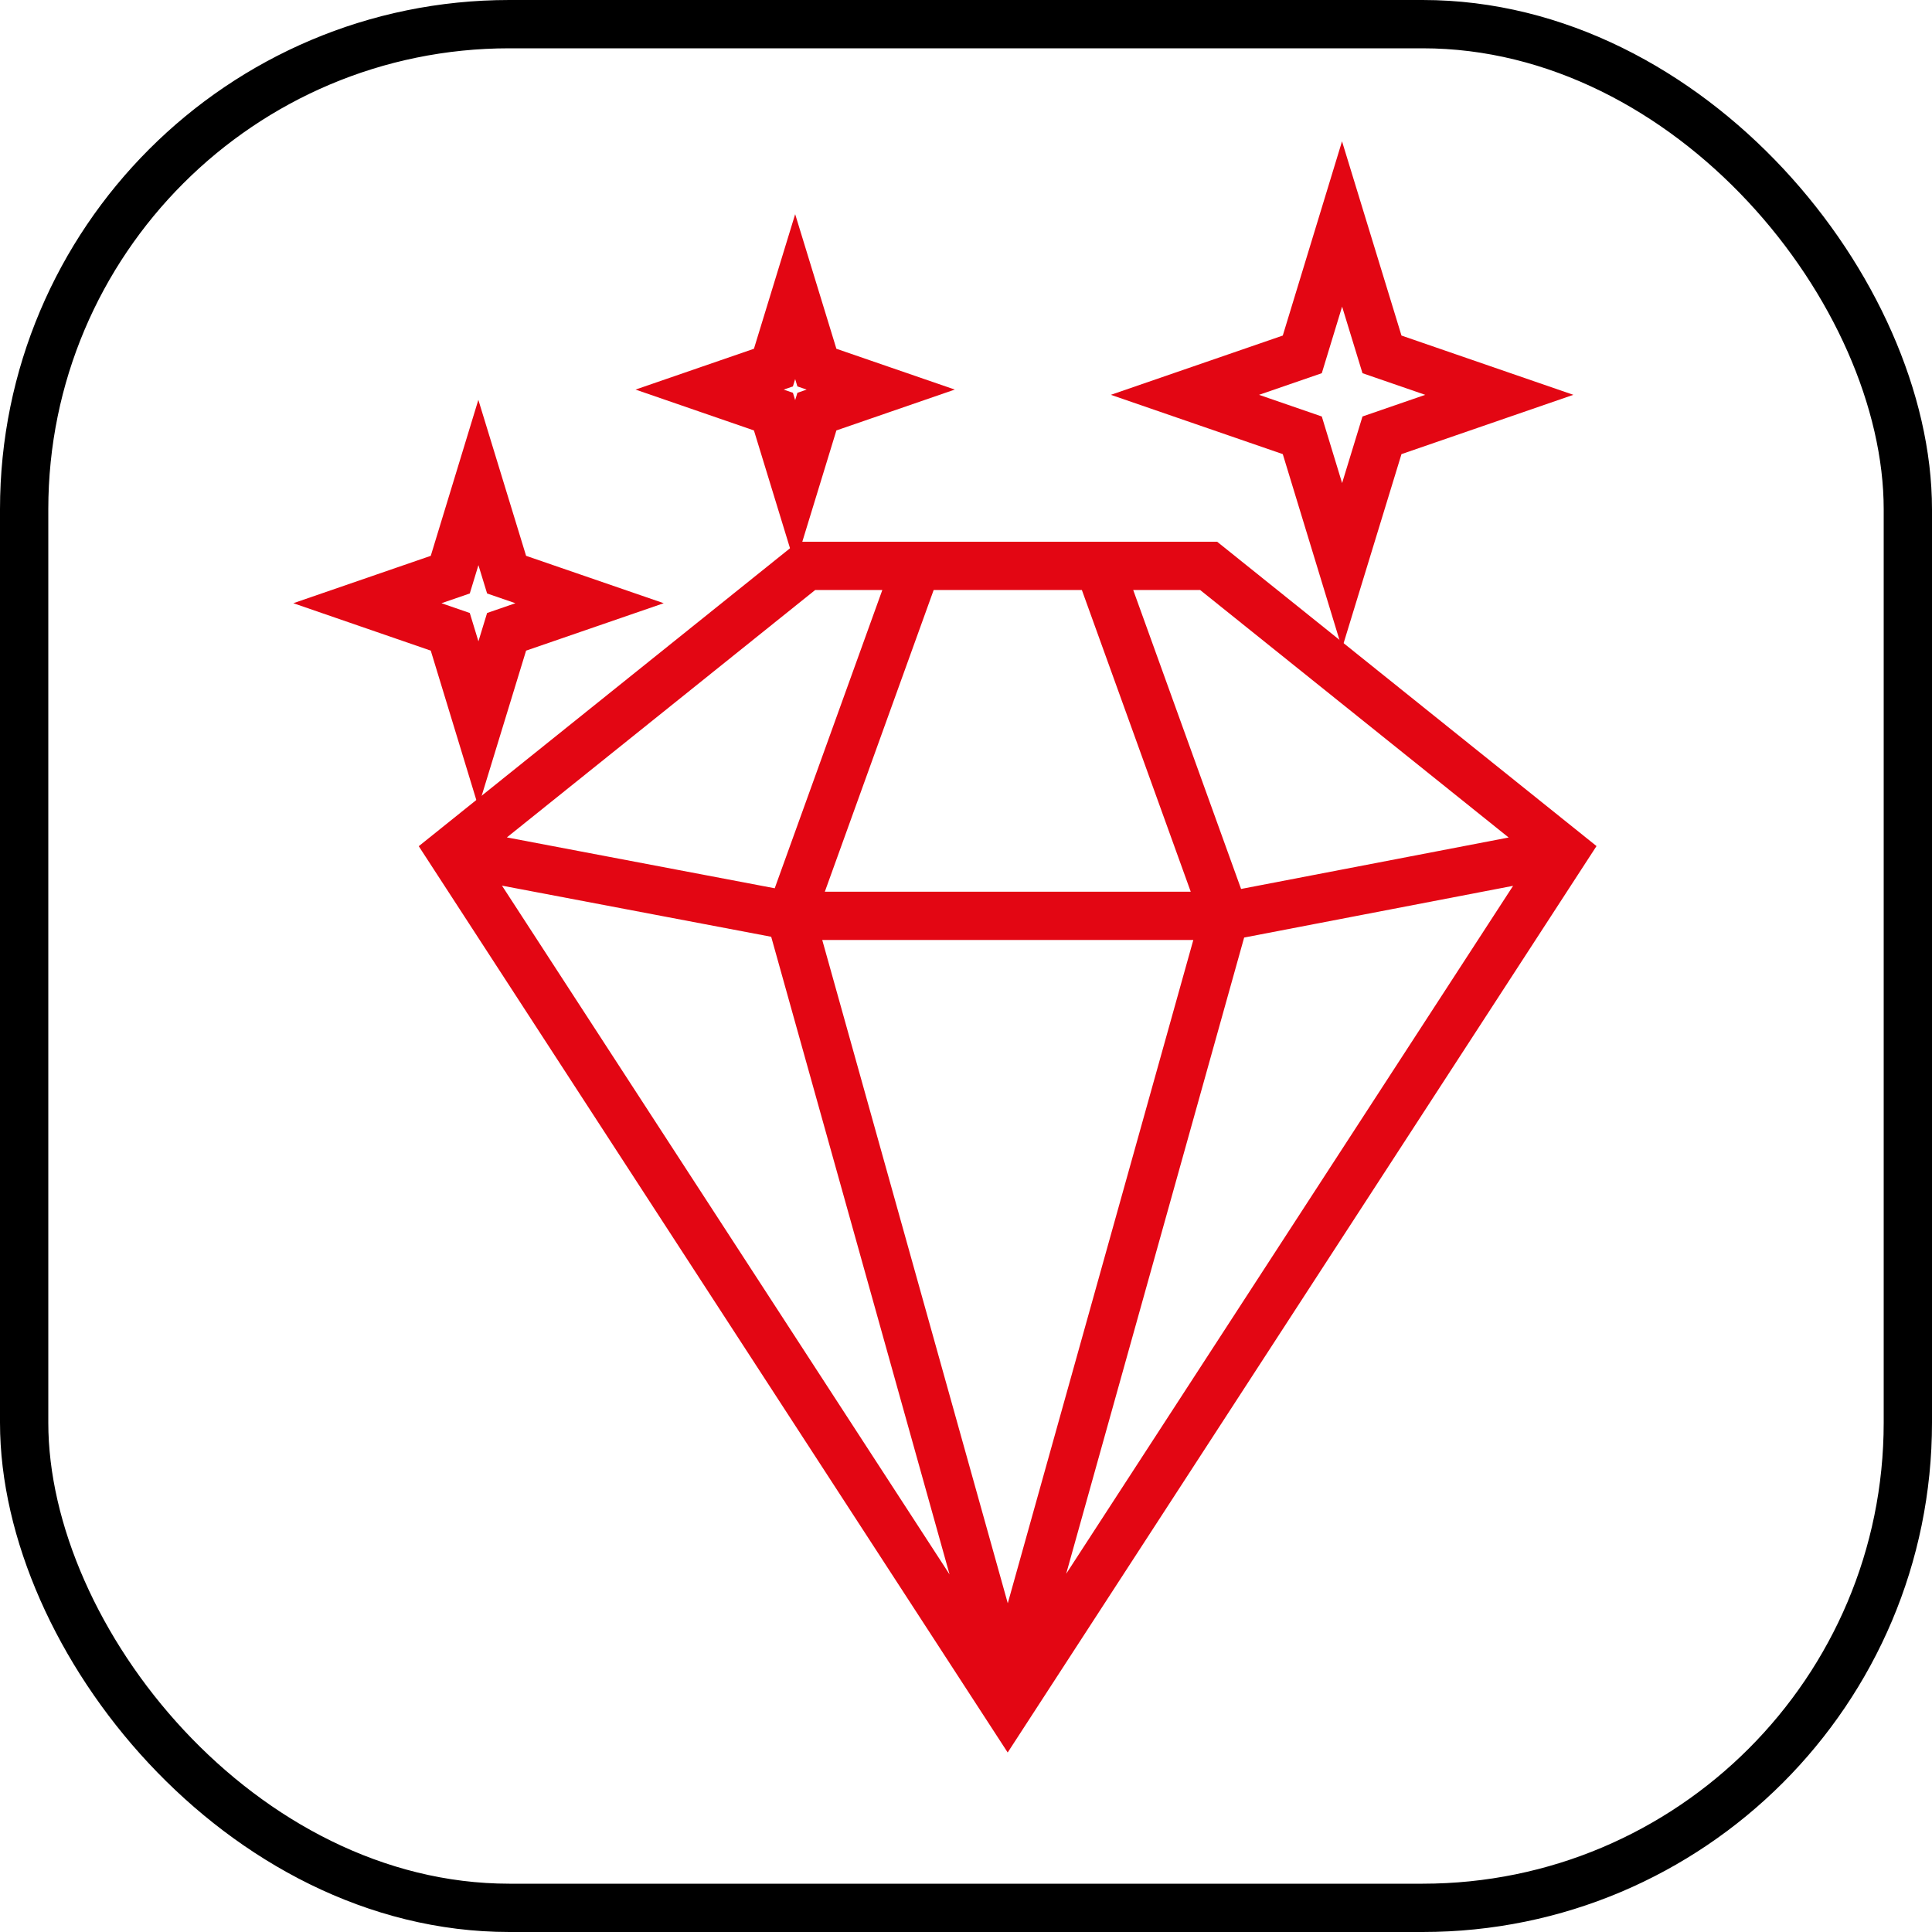
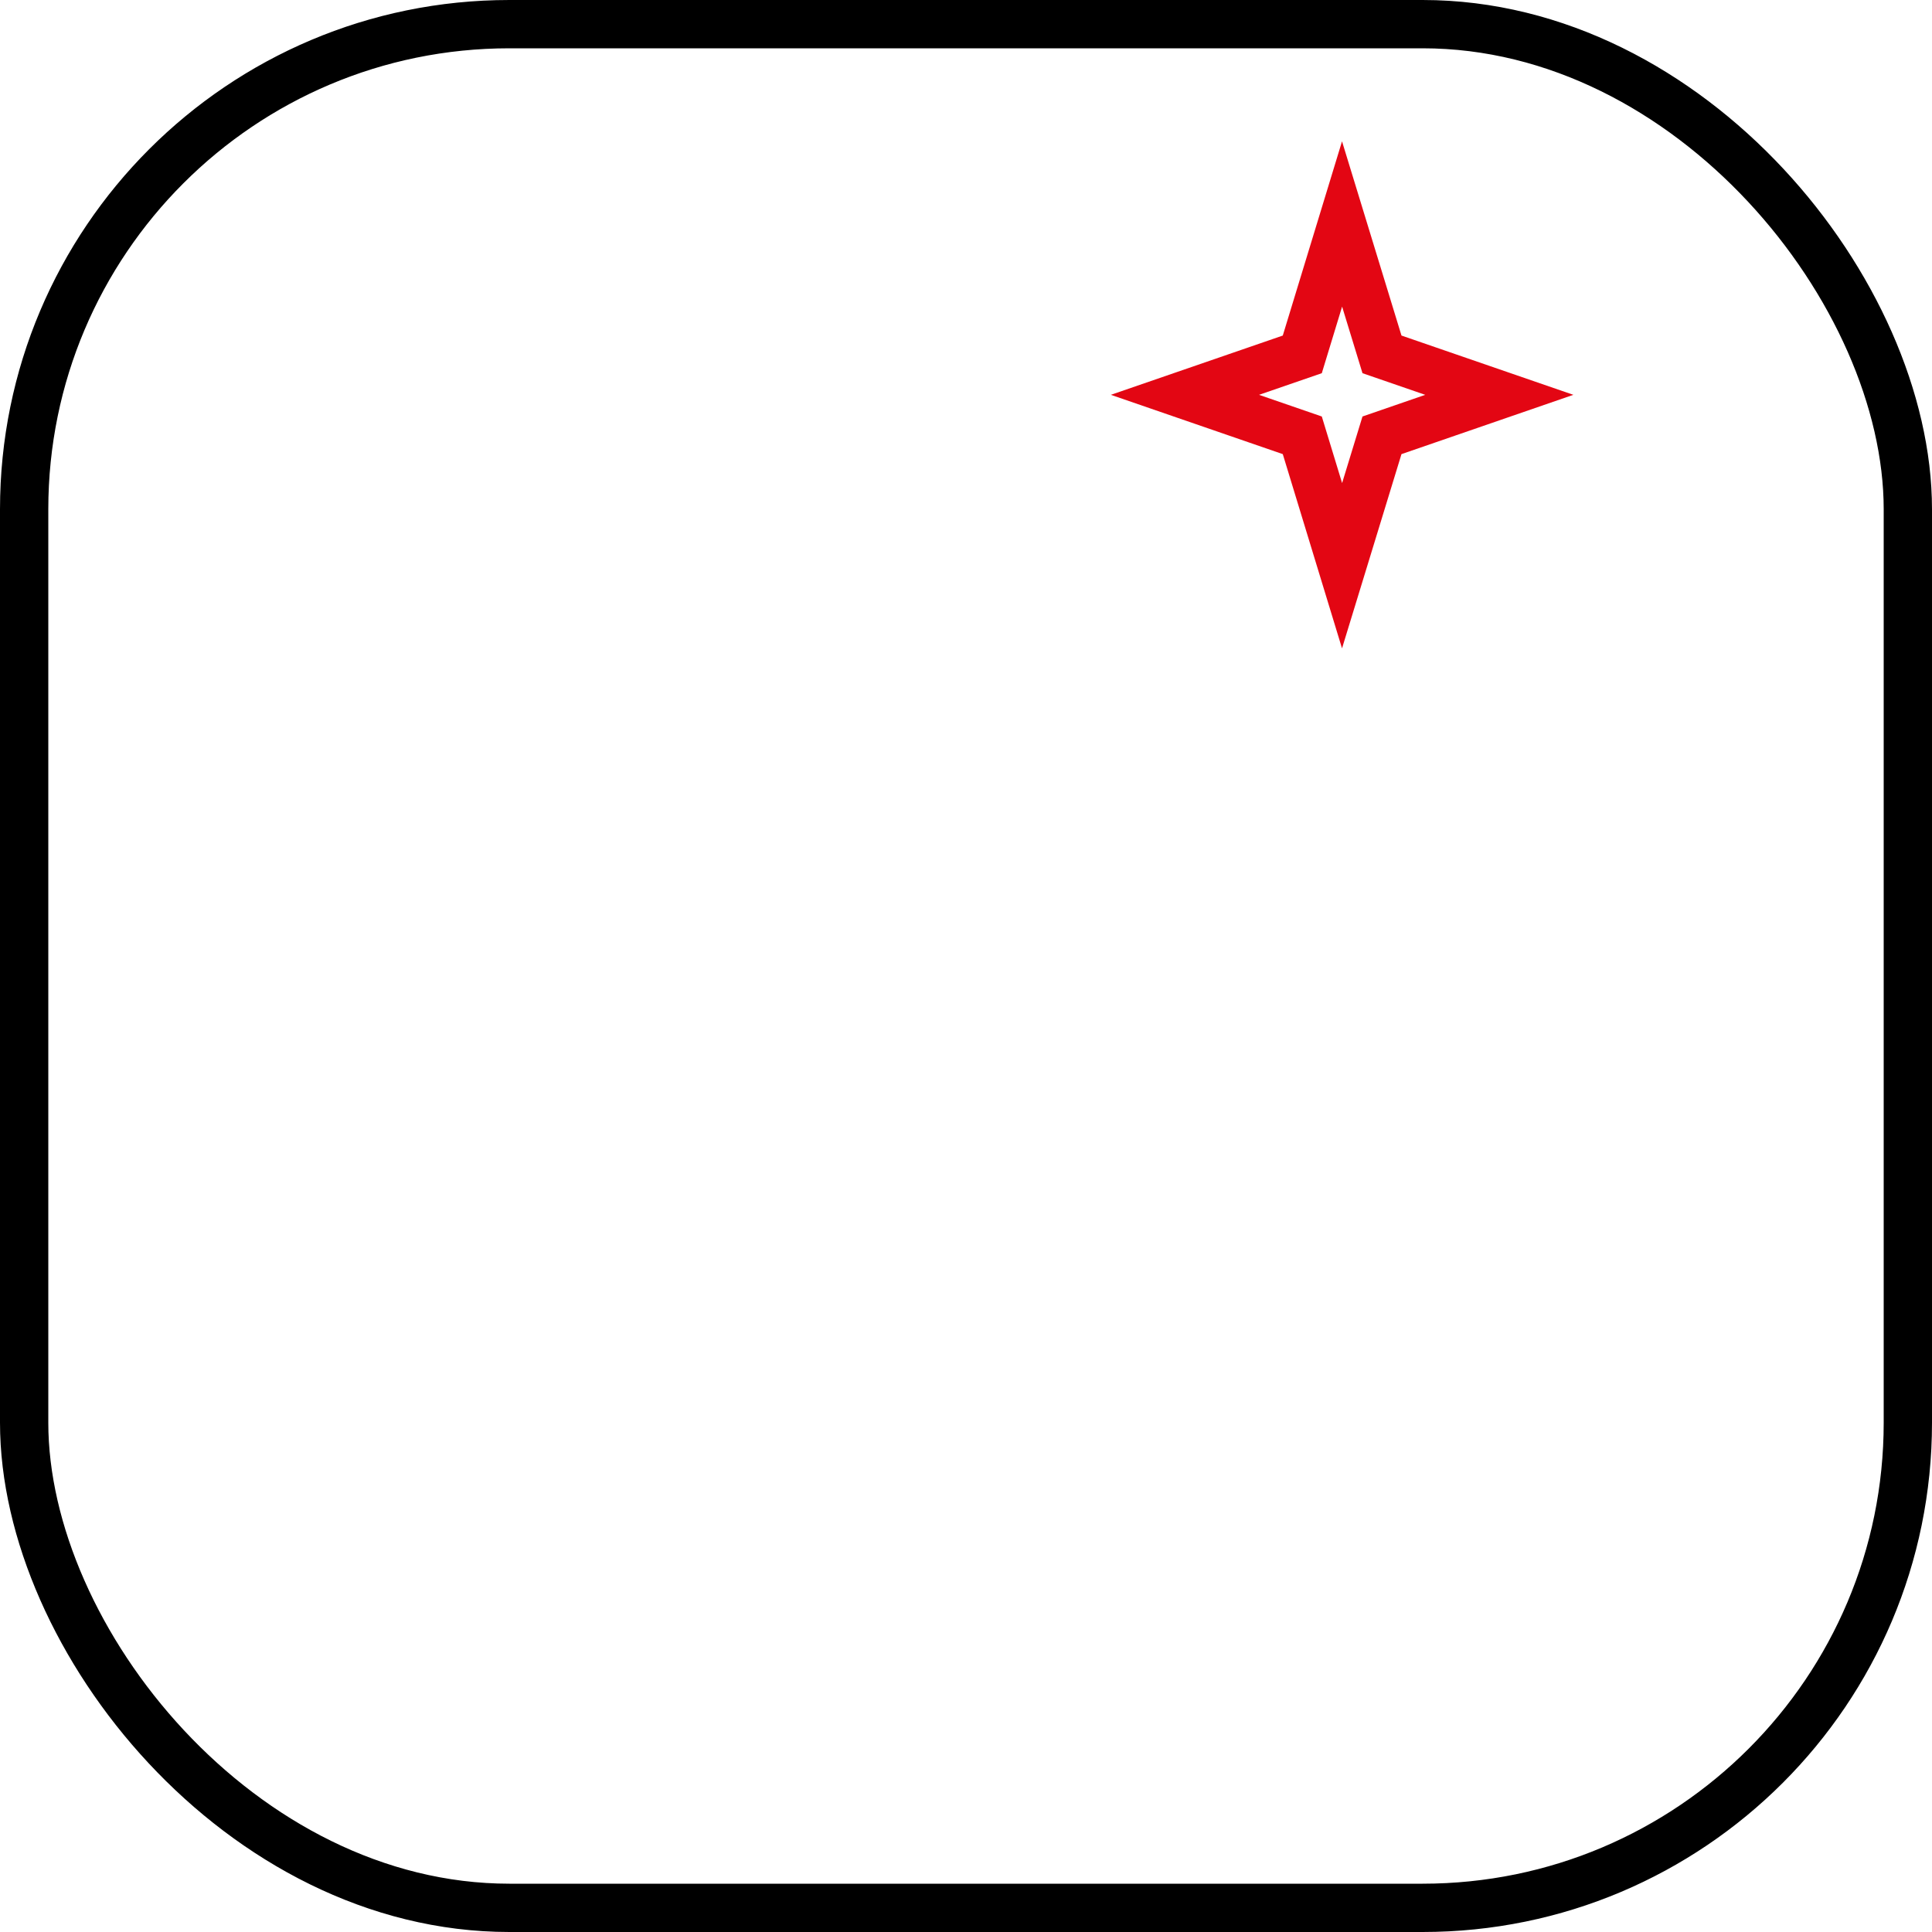
<svg xmlns="http://www.w3.org/2000/svg" width="80" height="80" viewBox="0 0 80 80">
  <g id="premium" transform="translate(1 1)">
    <rect id="Rectangle_554" data-name="Rectangle 554" width="78" height="78" rx="20.091" fill="none" stroke="#000" stroke-width="2" />
    <g id="iko-premium" transform="translate(-817.823 -481.468)">
-       <path id="Path_170" data-name="Path 170" d="M858.549,551.2l-23.055-35.479,14.732-11.822H866.87L881.6,515.716Zm-23.055-35.479,14.059,2.67h18.166l13.886-2.67m-26.823-11.822-5.229,14.494,9,32.175m0,0,9-32.175-5.23-14.494" fill="none" stroke="#e30613" stroke-miterlimit="10" stroke-width="2" />
      <path id="Path_171" data-name="Path 171" d="M878.906,496.817l-4.858,1.676-1.653,5.4-1.647-5.4-4.859-1.676,4.859-1.675,1.647-5.4,1.653,5.4Z" fill="none" stroke="#e30613" stroke-miterlimit="10" stroke-width="2" />
-       <path id="Path_172" data-name="Path 172" d="M841.236,505.446,837.8,506.63l-1.168,3.817-1.164-3.817-3.432-1.184,3.432-1.183,1.164-3.816,1.168,3.816Z" fill="none" stroke="#e30613" stroke-miterlimit="10" stroke-width="2" />
-       <path id="Path_173" data-name="Path 173" d="M853.292,496.6l-2.643.912-.9,2.939-.9-2.939-2.643-.912,2.643-.911.9-2.938.9,2.938Z" fill="none" stroke="#e30613" stroke-miterlimit="10" stroke-width="2" />
    </g>
  </g>
</svg>